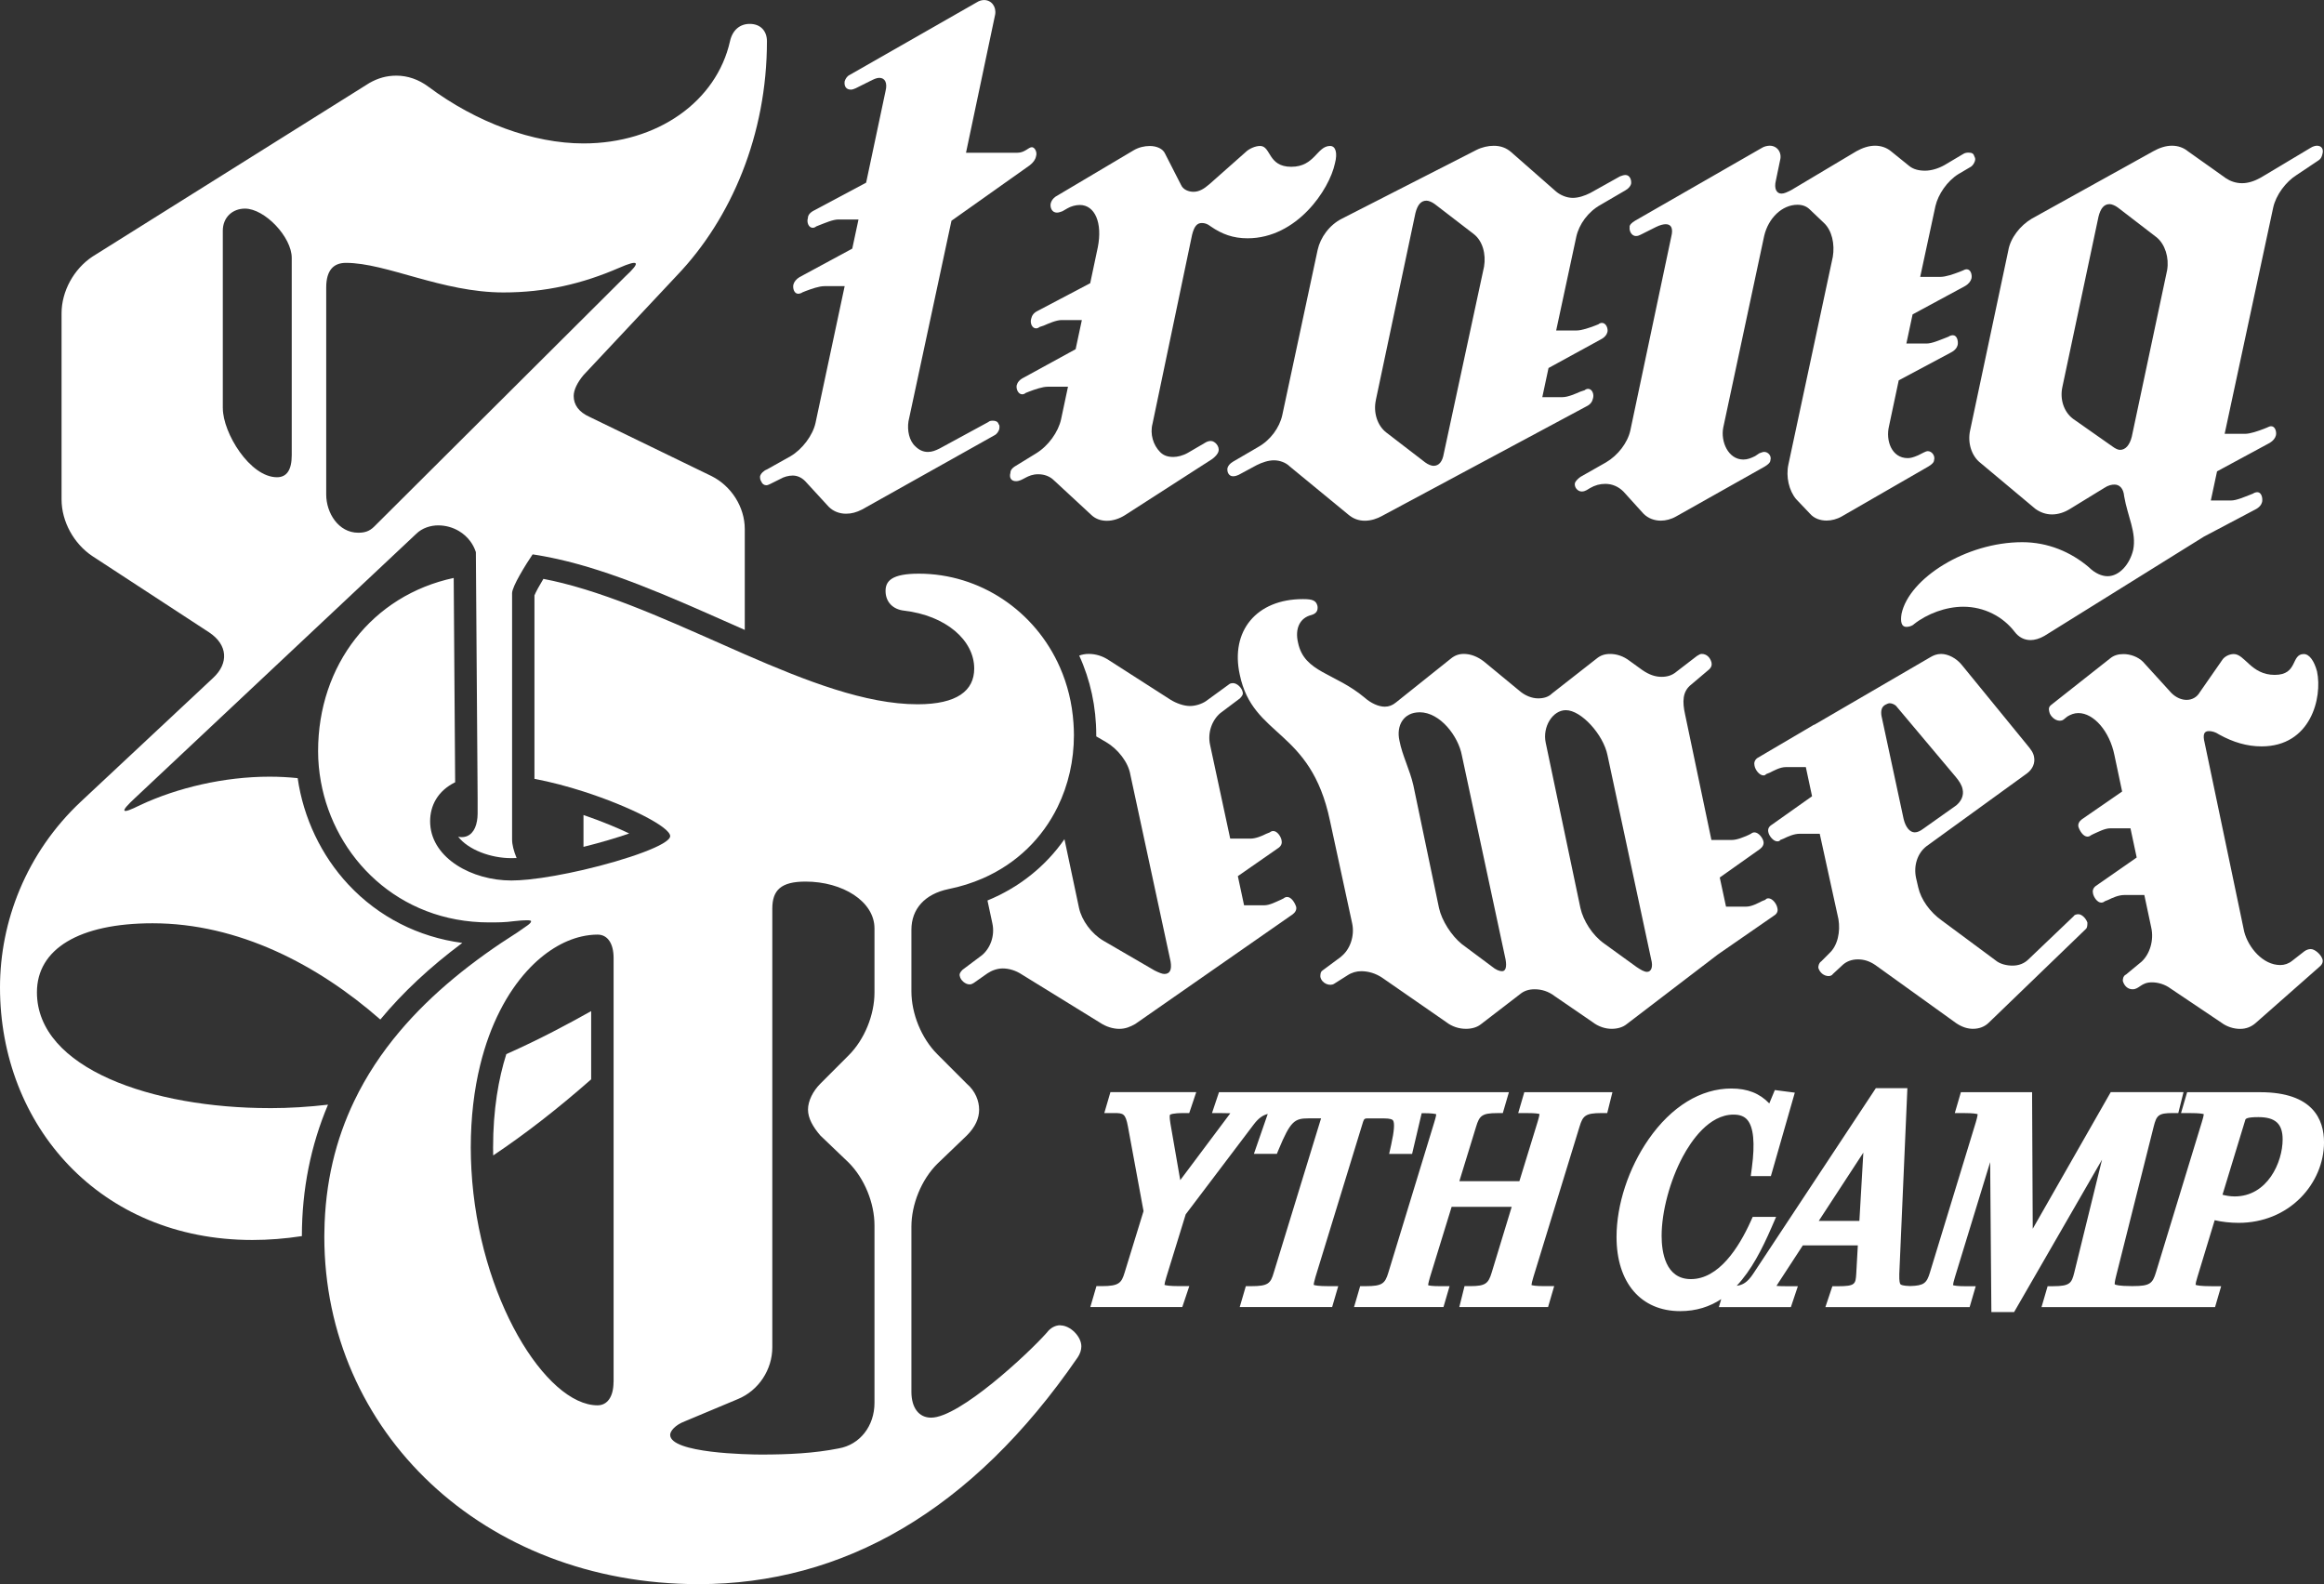
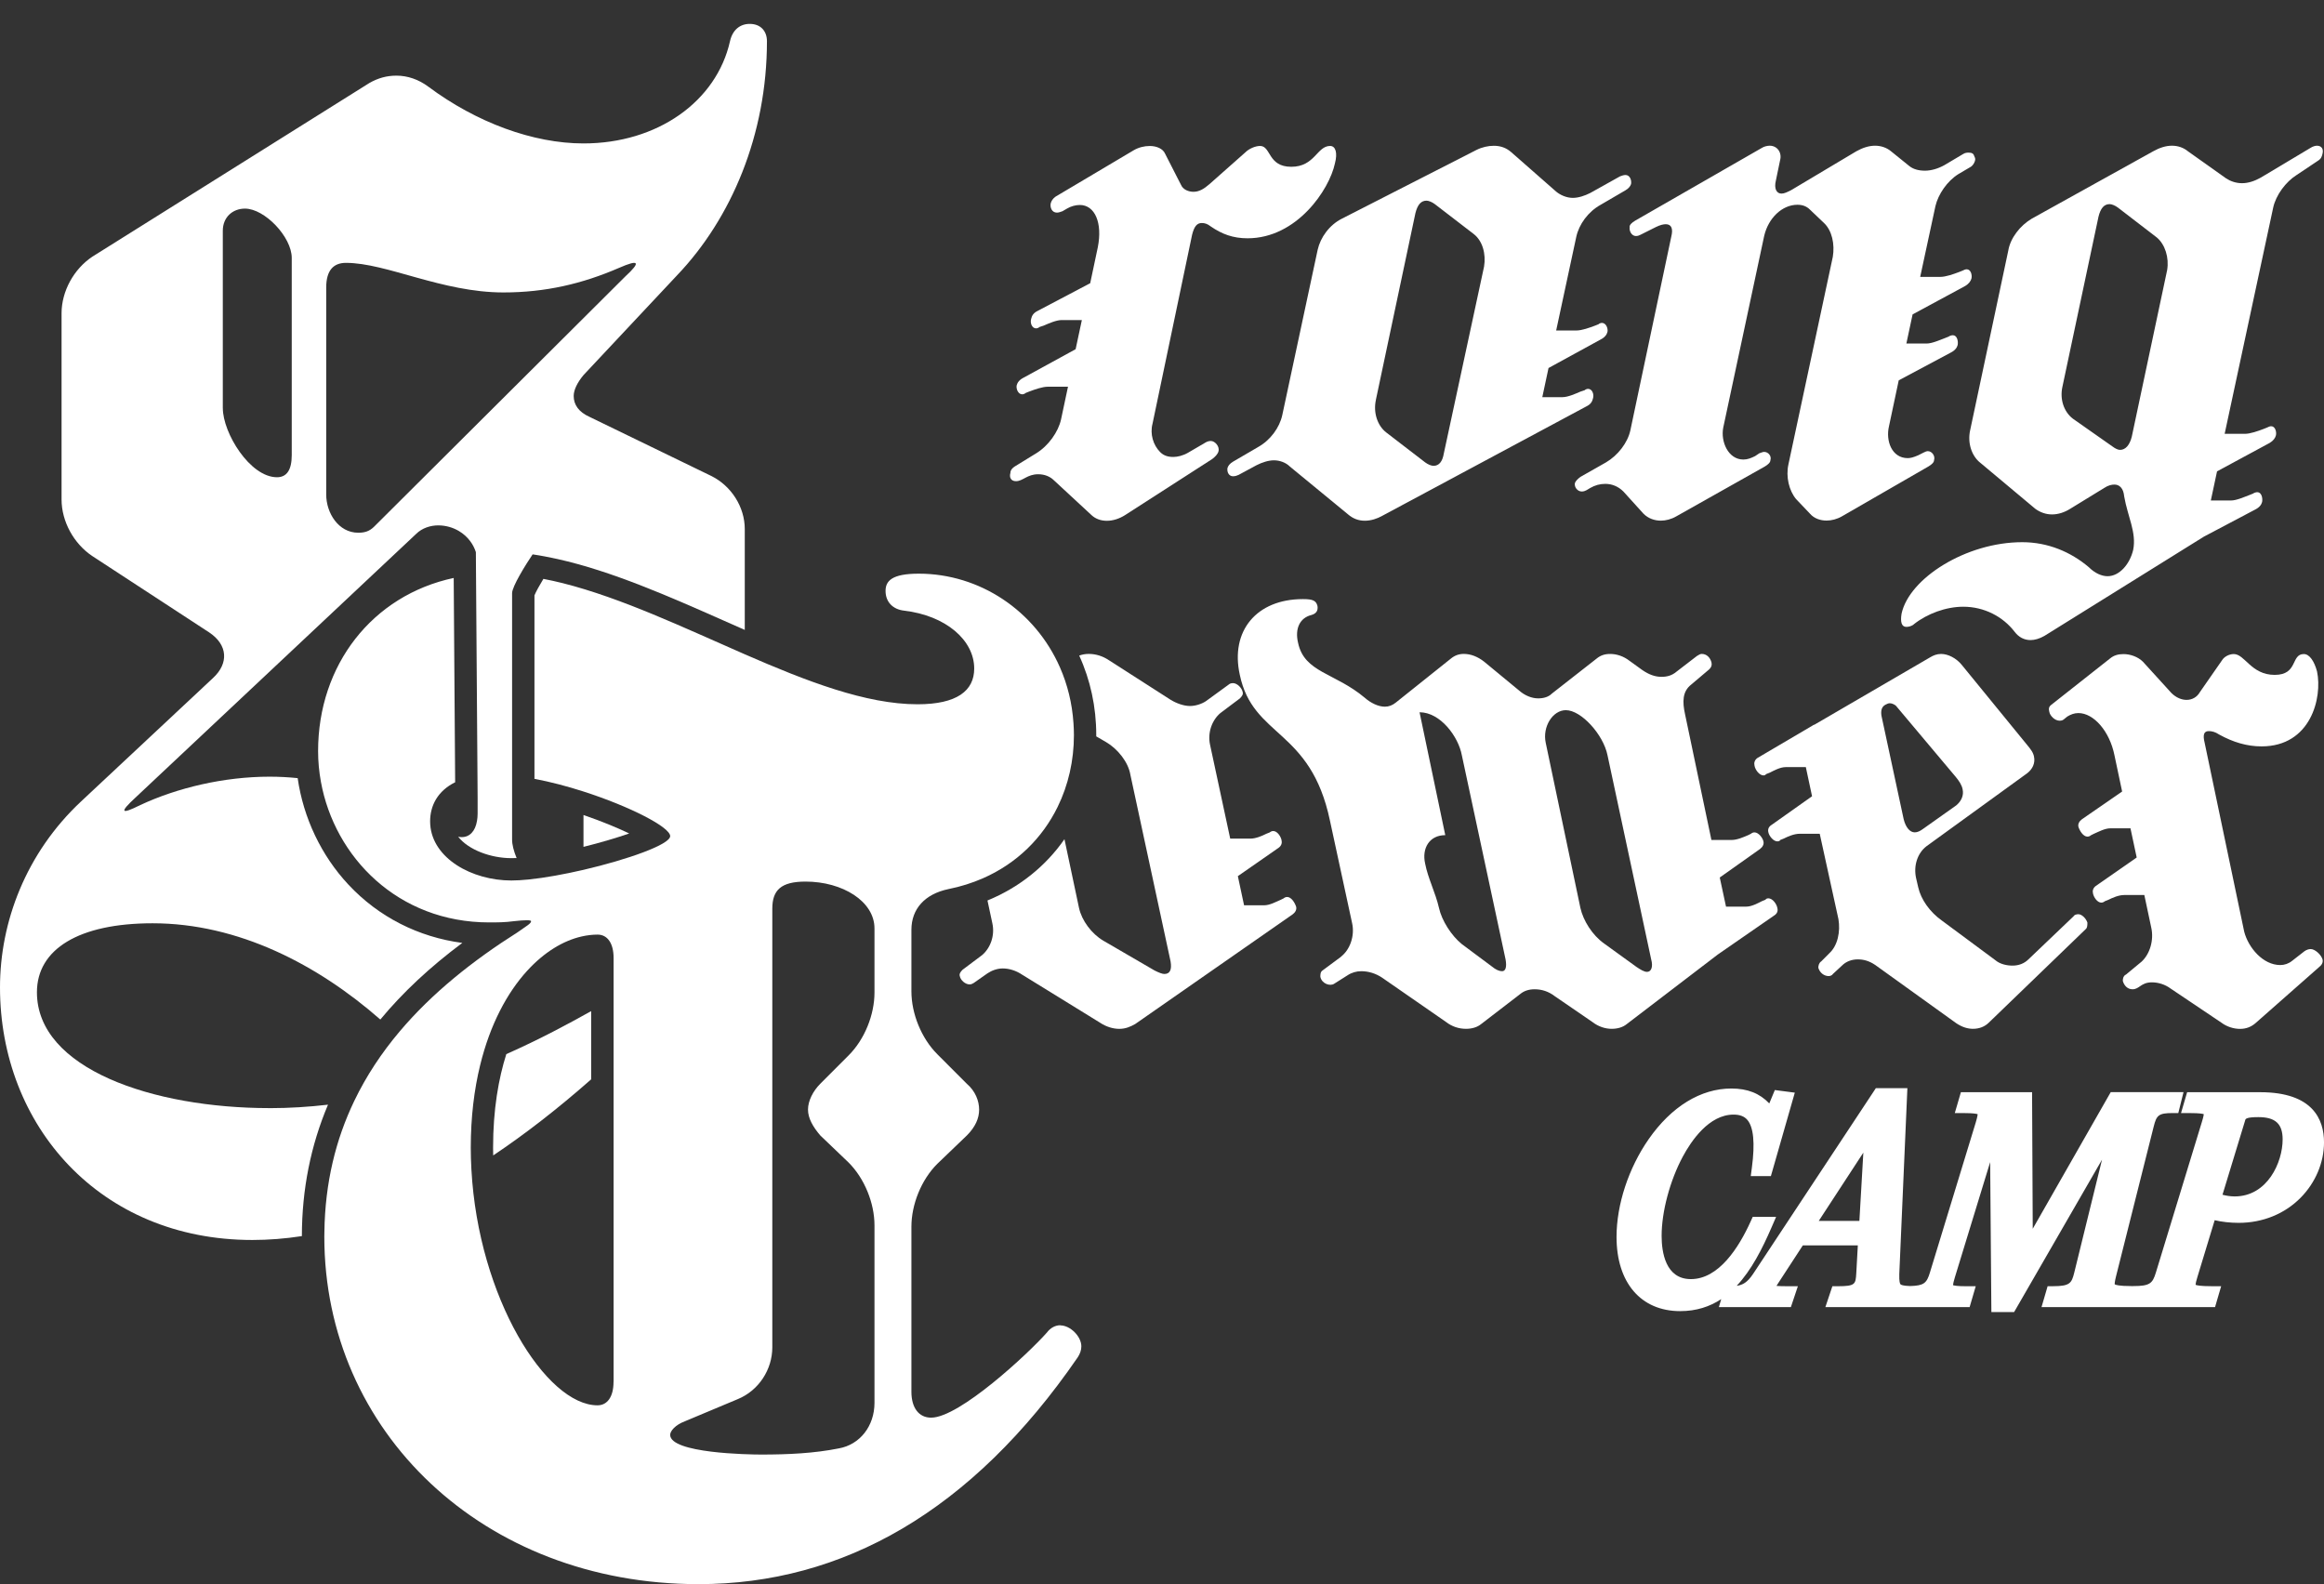
<svg xmlns="http://www.w3.org/2000/svg" id="Layer_2" data-name="Layer 2" viewBox="0 0 623.65 425.08">
  <rect x="0" y="0" width="623.65" height="425.08" fill="#333333" stroke="none" />
  <defs>
    <style>      .cls-1 {        fill: #fff;      }    </style>
  </defs>
  <g id="STYC_Logo" data-name="STYC Logo">
    <g>
      <path class="cls-1" d="M132.32,308.02c0,.68.02,1.37.03,2.05,8.47-5.66,17.23-12.45,26.29-20.42v-18.31c-6.08,3.4-13.76,7.55-22.77,11.54-2.07,6.54-3.55,14.81-3.55,25.13Z" />
      <path class="cls-1" d="M156.58,227.26c4.56-1.13,8.9-2.42,12.27-3.59-3.26-1.57-7.56-3.34-12.27-4.95v8.54Z" />
      <path class="cls-1" d="M72.34,297.37c-31.38,0-62.43-10.58-62.43-31.08,0-11.57,11.23-18.52,31.05-18.52,22.97,0,44.31,11.1,61.1,25.83,5.99-7.23,13.27-14.05,22-20.56-11.79-1.56-22.45-6.97-30.53-15.61-7.34-7.84-12.13-17.99-13.65-28.61-2.42-.25-4.93-.39-7.54-.39-12.22,0-24.78,2.98-34.69,7.61-5.29,2.65-5.62,1.98-1.32-1.98l75.32-70.76c1.65-1.65,3.96-2.31,5.95-2.31s3.93.55,5.57,1.53c1.19.71,2.23,1.64,3.05,2.76.64.86,1.14,1.83,1.48,2.89l.04,6.02.39,53.97.04,6.06v4.15c0,.71-.07,1.34-.17,1.94-.47,2.76-1.95,4.34-4.12,4.34-.28,0-.6-.04-.93-.11,2.74,3.52,8.74,5.75,14.27,5.75.45,0,.93-.02,1.41-.03-.76-1.84-1.21-3.58-1.21-4.94v-66.13c0-.9.91-2.82,2.03-4.81,1.23-2.2,2.7-4.47,3.48-5.61,1.1.16,2.21.35,3.32.56,1.09.2,2.17.43,3.27.67,14.68,3.27,29.88,9.99,44.73,16.56,1.88.83,3.75,1.66,5.61,2.48v-27.06c0-5.95-3.63-11.57-8.92-14.22l-32.7-15.87c-2.97-1.32-4.29-3.31-4.29-5.62,0-1.65.99-3.64,2.64-5.62l25.11-26.78c14.53-15.21,24.11-37.7,24.11-62.83,0-2.65-1.65-4.63-4.62-4.63-2.64,0-4.62,1.65-5.29,4.63-3.63,16.2-19.49,27.45-39.31,27.45-13.54,0-28.74-5.62-41.62-15.21-2.64-1.98-5.62-2.98-8.59-2.98-2.64,0-4.96.66-7.27,1.98L24.78,68.88c-4.96,3.31-8.26,9.26-8.26,15.21v49.93c0,5.95,3.3,11.9,8.26,15.21l31.38,20.5c4.96,3.31,5.29,8.27.99,12.23l-35.35,33.07C6.94,228.92,0,247.44,0,264.97c0,37.04,26.76,67.79,67.72,67.79,4.37,0,8.8-.35,13.29-1.04.01-12.53,2.38-24.33,7.01-35.27-5.08.59-10.31.93-15.68.93ZM87.54,77.15c0-4.63,1.98-6.61,5.29-6.61,10.9,0,25.77,7.94,42.28,7.94,11.23,0,21.14-2.31,31.05-6.61,5.29-2.31,5.95-1.65,1.65,2.31l-67.39,67.13c-1.32,1.32-2.64,1.65-4.29,1.65-5.29,0-8.59-5.29-8.59-10.25v-55.55ZM59.79,109.55v-47.62c0-3.64,2.64-5.95,5.95-5.95,5.29,0,12.55,7.61,12.55,13.23v52.91c0,3.97-1.32,5.95-3.96,5.95-7.27,0-14.53-11.9-14.53-18.52Z" />
      <path class="cls-1" d="M437.33,60.92c-.19,1.12.56,2.42,1.67,2.42.56,0,.93-.19,1.3-.37l4.09-2.05c1.12-.56,2.05-.75,2.61-.75,1.49,0,2.05,1.12,1.49,3.35l-10.98,51.98c-.74,3.35-3.35,6.71-6.51,8.57l-6.89,3.91c-.74.56-1.3,1.12-1.49,1.68-.19,1.12.74,2.24,1.86,2.24.56,0,.93-.19,1.3-.37l.93-.56c1.3-.75,2.61-1.12,4.09-1.12,1.86,0,3.54.75,4.84,2.05l5.4,5.96c1.3,1.3,2.98,1.86,4.65,1.86,1.3,0,2.79-.37,4.09-1.12l23.82-13.41c.93-.56,1.49-1.12,1.49-1.68.37-1.12-.56-2.24-1.67-2.24-.37,0-.74.19-1.3.37l-1.12.75c-1.12.56-2.05.93-3.16.93-4.09,0-6.14-4.84-5.4-8.57l10.98-51.42c1.12-4.84,4.84-8.38,8.93-8.38,1.3,0,2.42.37,3.35,1.3l3.72,3.54c2.23,2.05,2.98,5.78,2.42,9.13l-11.91,55.7c-.74,3.35.19,7.08,2.05,9.31l3.72,3.91c1.12,1.3,2.79,1.86,4.47,1.86,1.3,0,2.79-.37,4.09-1.12l23.26-13.41c.93-.56,1.49-1.12,1.49-1.68.37-1.12-.56-2.42-1.67-2.42-.37,0-.74.19-1.12.37l-1.49.75c-1.3.56-2.05.75-2.79.75-4.28,0-5.96-4.66-5.02-8.57l2.61-12.3,13.96-7.45c1.12-.56,1.67-1.3,1.86-2.05.19-1.12-.19-2.61-1.3-2.61-.37,0-.93.19-1.12.37l-.93.37c-1.49.56-3.54,1.49-5.02,1.49h-5.4l1.67-7.82,14.14-7.64c.93-.56,1.49-1.3,1.67-2.05.19-.93-.19-2.42-1.3-2.42-.37,0-.74.19-1.12.37l-.93.37c-1.49.56-3.54,1.3-5.02,1.3h-5.4l4.09-19c.74-3.17,3.16-6.71,6.14-8.57l3.16-1.86c.74-.37,1.12-1.12,1.3-1.68.19-.56,0-.93-.19-1.3-.19-.75-.74-.93-1.49-.93-.37,0-.93,0-1.49.37l-5.02,2.98c-1.67.93-3.54,1.49-5.21,1.49s-3.16-.37-4.28-1.3l-4.84-3.91c-1.12-.93-2.61-1.49-4.28-1.49s-3.35.56-5.02,1.49l-17.49,10.43c-1.12.56-1.86.93-2.61.93-1.3,0-2.05-1.3-1.49-3.54l1.12-5.4c.56-2.05-.74-3.91-2.79-3.91-.56,0-1.49.19-2.05.56l-34.06,19.56c-.93.56-1.49,1.12-1.49,1.68Z" />
      <path class="cls-1" d="M292.54,76.01l-14.14,7.45c-1.12.56-1.49,1.3-1.67,2.05-.37,1.12.19,2.61,1.3,2.61.37,0,.74-.19.93-.37l1.12-.37c1.3-.56,3.35-1.49,4.84-1.49h5.4l-1.67,7.82-13.96,7.64c-1.12.56-1.67,1.3-1.86,2.05-.19.93.37,2.42,1.49,2.42.37,0,.74-.19.93-.37l.93-.37c1.49-.56,3.54-1.3,5.02-1.3h5.4l-1.86,8.76c-.74,3.35-3.35,7.08-6.7,9.13l-5.77,3.54c-.56.37-1.12.93-1.12,1.68-.37,1.3.19,2.24,1.49,2.24,1.86,0,2.98-1.86,5.96-1.86,1.67,0,3.16.56,4.28,1.68l9.86,9.13c1.12,1.12,2.61,1.68,4.28,1.68s3.35-.56,4.84-1.49l23.45-15.09c.74-.56,1.49-1.3,1.67-2.05.37-1.3-.93-2.79-2.05-2.79-.56,0-1.12.19-1.67.56l-4.47,2.61c-1.3.75-2.79,1.12-3.91,1.12-1.49,0-2.61-.37-3.54-1.3-1.86-1.86-2.79-4.84-2.05-7.64l10.61-50.67c.56-2.24,1.3-3.17,2.61-3.17.74,0,1.49.19,2.42.93,2.98,2.05,5.96,3.17,9.86,3.17,13.21,0,21.96-13.04,23.45-20.12.74-2.79.19-4.66-1.3-4.66-3.54,0-4.09,5.59-10.42,5.59s-5.4-5.59-8.37-5.59c-1.3,0-2.98.75-3.91,1.68l-9.68,8.57c-1.49,1.3-2.79,2.05-4.28,2.05-1.3,0-2.79-.56-3.35-1.86l-4.28-8.38c-.56-1.3-2.23-2.05-4.09-2.05-1.49,0-2.98.37-4.28,1.12l-21.03,12.48c-.74.56-1.12,1.12-1.3,1.86-.19,1.12.37,2.42,1.67,2.42.56,0,.93-.19,1.49-.37l1.3-.75c.93-.56,2.23-.93,3.35-.93,4.09,0,6.14,4.84,4.84,11.36l-2.05,9.69Z" />
-       <path class="cls-1" d="M203.96,127.8c0,.56,0,.93.37,1.49.19.56.74.93,1.3.93.37,0,.74-.19,1.12-.37l2.61-1.3c.93-.56,2.23-.93,3.35-.93,1.3,0,2.42.56,3.35,1.49l6.33,6.89c1.3,1.3,2.98,1.86,4.65,1.86,1.49,0,2.79-.37,4.28-1.12l35.55-19.93c.74-.37,1.12-1.12,1.3-1.68,0-.37.19-.93-.19-1.3-.19-.75-.93-.93-1.49-.93-.37,0-.93,0-1.3.37l-13.03,7.08c-1.12.56-2.05.93-3.16.93-1.3,0-2.42-.56-3.35-1.49-1.67-1.49-2.23-4.28-1.86-6.71l11.54-53.84,21.03-14.9c.93-.75,1.49-1.49,1.67-2.42.37-1.12-.37-2.42-1.12-2.42-.93,0-1.86,1.49-3.91,1.49h-13.77l7.82-37.07c.37-2.05-.93-3.91-2.98-3.91-.56,0-1.3.19-1.86.56l-34.24,19.56c-.74.37-1.12,1.12-1.3,1.68-.19,1.3.37,2.24,1.67,2.24.37,0,.93-.19,1.3-.37l3.72-1.86c1.12-.56,1.86-.93,2.61-.93,1.49,0,2.23,1.3,1.67,3.54l-5.21,24.59-13.96,7.45c-1.12.56-1.67,1.3-1.67,2.05-.37,1.12.19,2.61,1.3,2.61.37,0,.74-.19.93-.37l.93-.37c1.49-.56,3.54-1.49,5.02-1.49h5.4l-1.67,7.82-14.14,7.64c-.93.56-1.49,1.3-1.67,2.05-.19.93.19,2.42,1.3,2.42.37,0,.93-.19,1.12-.37l.93-.37c1.49-.56,3.54-1.3,5.02-1.3h5.4l-7.82,36.7c-.74,3.35-3.54,7.08-6.7,8.94l-6.33,3.54c-.93.37-1.67,1.12-1.86,1.86Z" />
      <path class="cls-1" d="M353.59,67.07l-9.49,44.34c-.74,3.35-3.16,6.71-6.51,8.57l-6.7,3.91c-.93.56-1.3,1.12-1.49,1.68-.19,1.12.37,2.24,1.49,2.24.56,0,1.12-.19,1.49-.37l4.84-2.61c1.49-.75,3.16-1.3,4.65-1.3s3.16.56,4.28,1.68l15.63,12.85c1.3,1.12,2.79,1.68,4.47,1.68s3.35-.56,4.65-1.3l54.9-29.43c1.12-.56,1.49-1.3,1.67-2.05.37-1.12-.19-2.61-1.3-2.61-.37,0-.74.19-.93.37l-1.12.37c-1.3.56-3.35,1.49-4.84,1.49h-5.4l1.67-7.82,13.96-7.64c1.12-.56,1.67-1.3,1.86-2.05.19-.93-.37-2.42-1.49-2.42-.37,0-.74.19-.93.37l-.93.37c-1.49.56-3.54,1.3-5.02,1.3h-5.4l5.4-25.15c.74-3.35,3.16-6.71,6.51-8.57l6.7-3.91c.93-.56,1.3-1.12,1.49-1.68.19-1.12-.37-2.42-1.49-2.42-.56,0-.93.19-1.49.37l-8,4.47c-1.49.75-3.16,1.3-4.65,1.3-1.67,0-3.35-.75-4.47-1.68l-12.1-10.62c-1.3-1.12-2.79-1.68-4.65-1.68-1.49,0-3.16.37-4.65,1.12l-36.1,18.44c-3.35,1.68-5.77,5.03-6.51,8.38ZM369.22,107.31l10.61-50.11c.56-2.24,1.49-3.35,2.98-3.35.56,0,1.49.37,2.23.93l10.42,8.01c2.42,1.86,3.35,5.4,2.79,8.76l-10.79,50.11c-.37,2.24-1.3,3.35-2.79,3.35-.56,0-1.49-.37-2.23-.93l-10.42-8.01c-2.42-1.86-3.54-5.4-2.79-8.76Z" />
      <path class="cls-1" d="M531.5,124.26l14.7,12.3c1.3.93,2.79,1.49,4.47,1.49s3.35-.56,4.84-1.49l9.12-5.59c1.12-.75,2.05-.93,2.79-.93,1.3,0,2.42.93,2.61,3.17.93,5.4,3.35,9.69,2.42,14.34-.93,3.91-3.72,7.08-6.89,7.08-1.49,0-3.35-.75-5.02-2.42-4.84-4.1-10.98-6.71-17.87-6.71-15.07,0-30.34,9.69-32.38,19.19-.37,2.24,0,3.54,1.3,3.54.56,0,1.49-.19,2.05-.75,3.54-2.79,8.56-4.66,13.21-4.66,5.58,0,10.61,2.61,13.77,6.71,1.12,1.49,2.61,2.24,4.28,2.24,1.12,0,2.42-.37,3.72-1.12l42.8-26.64,13.77-7.27c1.12-.56,1.67-1.3,1.86-2.05.19-1.12-.19-2.61-1.3-2.61-.37,0-.93.19-1.12.37l-.93.37c-1.49.56-3.54,1.49-5.02,1.49h-5.4l1.67-7.82,14.14-7.64c.93-.56,1.49-1.3,1.67-2.05.19-.93-.19-2.42-1.3-2.42-.37,0-.74.19-1.12.37l-.93.37c-1.49.56-3.54,1.3-5.02,1.3h-5.4l13.03-60.73c.74-3.35,3.35-6.89,6.33-8.76l5.58-3.73c.93-.56,1.12-1.12,1.3-1.86.37-1.3-.19-2.24-1.49-2.24-.37,0-1.12.19-1.67.56l-13.4,8.01c-1.67.93-3.35,1.49-5.02,1.49s-3.16-.56-4.28-1.3l-10.24-7.27c-1.12-.93-2.61-1.49-4.28-1.49s-3.35.56-5.02,1.49l-32.57,18.07c-3.16,1.86-5.77,5.22-6.33,8.57l-10.24,48.25c-.74,3.35.37,6.89,2.79,8.76ZM553.46,103.77l9.68-45.64c.56-2.24,1.49-3.35,2.98-3.35.56,0,1.49.37,2.23.93l10.42,8.01c2.23,1.86,3.35,5.4,2.79,8.76l-9.49,44.71c-.56,2.24-1.67,3.54-3.16,3.54-.56,0-1.3-.37-2.05-.93l-10.61-7.45c-2.42-1.86-3.54-5.22-2.79-8.57Z" />
-       <path class="cls-1" d="M410.55,293.1h-1.5l-.42,1.44-.47,1.61-.75,2.56h2.67c1.9,0,2.71.14,3.05.25-.05.58-.41,1.77-.54,2.2l-4.86,15.82h-16.11l4.5-14.65c.88-2.89,1.55-3.62,5.66-3.62h1.5l.42-1.44.47-1.61.75-2.56h-77.8l-.46,1.37-.54,1.61-.88,2.63h2.77c.93,0,1.63.02,2.15.04-.12.16-.24.32-.35.47l-.18.24-12.91,17.24-2.62-15.11c-.31-1.85-.2-2.31-.13-2.43.07-.07.63-.46,3.72-.46h1.44l.46-1.37.54-1.61.88-2.63h-23.03l-.42,1.44-.47,1.61-.75,2.56h2.67c2.42,0,3.01.13,3.66,3.54l4.2,22.78-5.08,16.5c-.83,2.74-1.49,3.62-6.06,3.62h-1.5l-.42,1.44-.47,1.61-.75,2.56h24.68l.46-1.37.54-1.61.88-2.63h-2.77c-2.58,0-3.54-.2-3.89-.33.02-.36.19-1.07.51-2.11l5.19-16.83,18.21-24.06c1.34-1.78,2.5-2.54,3.8-2.87l-2.79,8.04-.92,2.66h6.16l.51-1.23c3.15-7.58,4.25-8.29,8-8.29h3.35l-12.7,41.41c-.83,2.89-1.53,3.62-5.99,3.62h-1.5l-.42,1.44-.47,1.61-.75,2.56h24.8l.42-1.44.47-1.61.75-2.56h-2.67c-2.63,0-3.58-.21-3.91-.34,0-.36.17-1.07.47-2.13l12.79-41.68c.26-.78.52-.87,1.1-.87h4.42c1.81,0,2.32.31,2.47.5.52.65.36,2.86-.47,6.59l-.54,2.44h6.16l.36-1.54,2.21-9.39h.47c2.21,0,3.09.17,3.44.28-.04.56-.4,1.74-.53,2.16l-12.33,40.37c-.88,2.88-1.59,3.61-6.06,3.61h-1.5l-.42,1.44-.47,1.61-.75,2.56h24l.42-1.44.47-1.61.75-2.56h-2.67c-1.93,0-2.75-.14-3.09-.25.04-.57.38-1.75.52-2.23l5.79-18.81h16.12l-5.38,17.67c-.88,2.89-1.64,3.61-5.72,3.61h-1.56l-.38,1.52-.4,1.61-.62,2.48h23.82l.42-1.44.47-1.61.75-2.56h-2.67c-2.22,0-3.09-.17-3.43-.29.02-.37.2-1.1.52-2.16l12.39-40.37c.88-2.89,1.57-3.62,5.86-3.62h1.56l.38-1.52.4-1.61.62-2.48h-22.12Z" />
      <path class="cls-1" d="M606.51,293.1h-19.59l-.42,1.44-.47,1.61-.75,2.56h2.67c2.21,0,3.09.17,3.44.28-.04.56-.4,1.74-.53,2.16l-12.33,40.37c-.88,2.88-1.59,3.61-6.06,3.61h-.54c-3.29,0-4.2-.32-4.44-.47-.03-.2,0-.74.35-2.14l10.12-40.24c.75-2.95,1.27-3.58,5.03-3.58h1.56l.38-1.52.4-1.61.62-2.48h-19.53l-.58,1.01-20.35,35.65-.17-34.66v-1.99h-19.11l-.42,1.44-.47,1.61-.75,2.56h2.67c2.25,0,3.13.18,3.47.29-.03.55-.37,1.76-.5,2.18l-12.32,40.34c-.85,2.79-1.57,3.51-5.31,3.6-1.98-.05-2.46-.34-2.58-.47-.15-.16-.38-.72-.32-2.76l2.08-47.79.09-2.09h-8.46l-.59.9-32.36,48.96c-1.53,2.29-2.81,2.98-4.39,3.18,3.92-4.17,6.82-9.83,9.36-15.7l1.21-2.79h-6.28l-.53,1.18c-3.2,7.08-8.58,15.52-16.06,15.52-6.83,0-7.85-7.28-7.85-11.61,0-6.49,2.23-14.84,5.69-21.28,2.26-4.21,7.03-11.26,13.61-11.26,1.66,0,2.86.45,3.67,1.38,1.71,1.95,2.12,6.27,1.25,12.85l-.3,2.27h5.4l.42-1.45,5.36-18.71.64-2.23-2.3-.3-1.54-.2-1.52-.2-.59,1.42-.9,2.17c-2.6-2.72-5.87-4-10.18-4-8.21,0-16.09,4.83-22.2,13.61-5.39,7.75-8.61,17.55-8.61,26.22,0,12.28,6.54,19.91,17.07,19.91,4.34,0,7.95-1.2,11.02-3.22l-.63,2.15h19.32l.46-1.37.54-1.61.88-2.63h-2.77c-1.41,0-2.35-.04-2.97-.09.18-.29.39-.61.57-.9l.06-.09,6.44-9.88h14.76l-.42,7.55c-.18,2.82-.22,3.41-4.97,3.41h-1.44l-.46,1.37-.54,1.61-.88,2.63h38.71l.42-1.44.47-1.61.75-2.56h-2.67c-2.22,0-3.09-.17-3.43-.29.02-.37.2-1.1.52-2.16l9.45-30.86.31,38.27.02,1.98h6.09l.58-1,23.02-39.91-7.47,30.39c-.69,2.71-1.12,3.57-5.63,3.57h-1.5l-.42,1.44-.47,1.61-.75,2.56h46.57l.42-1.44.47-1.61.75-2.56h-2.67c-2.84,0-3.85-.22-4.2-.37.01-.35.17-1.05.49-2.08l4.64-15.26c1.89.45,4.17.71,6.44.71,6.44,0,12.35-2.4,16.65-6.77,3.97-4.03,6.25-9.43,6.25-14.82,0-6.14-2.97-13.47-17.14-13.47ZM602.52,300.54c.1-.29.34-.75,3.52-.75,4.56,0,6.51,1.79,6.51,5.98,0,6.17-4.09,15.3-12.87,15.3-1.18,0-2.32-.2-3.27-.45l6.12-20.08ZM500.03,309.32l-1.06,18.32h-10.9l11.96-18.32Z" />
      <path class="cls-1" d="M263.51,256.34l-5.21,3.91c-.56.56-.93,1.12-.74,1.68.19,1.12,1.49,2.24,2.61,2.24.56,0,.74-.19,1.12-.37l3.72-2.61c1.12-.75,2.61-1.3,4.09-1.3,1.68,0,3.54.56,5.21,1.68l20.84,12.85c1.67,1.12,3.54,1.68,5.21,1.68s2.98-.56,4.28-1.3l42.25-29.43c.75-.56,1.12-1.3.93-2.05-.37-1.12-1.3-2.61-2.42-2.61-.37,0-.75.19-.93.37l-.75.37c-1.3.56-2.98,1.49-4.47,1.49h-5.4l-1.67-7.82,10.98-7.64c.74-.56.93-1.3.74-2.05-.19-.93-1.12-2.42-2.23-2.42-.37,0-.74.19-.93.37l-.93.37c-1.12.56-2.79,1.3-4.28,1.3h-5.4l-5.4-25.15c-.74-3.35.56-6.71,2.79-8.57l5.21-3.91c.56-.56.93-1.12.75-1.68-.19-1.12-1.49-2.42-2.61-2.42-.56,0-.93.19-1.12.37l-6.14,4.47c-1.12.75-2.79,1.3-4.28,1.3-1.68,0-3.72-.75-5.21-1.68l-16.56-10.62c-1.67-1.12-3.54-1.68-5.4-1.68-.93,0-1.77.16-2.55.45,2.99,6.53,4.57,13.76,4.57,21.31,0,.12,0,.24,0,.37l2.65,1.54c3.16,1.86,5.96,5.4,6.51,8.76l10.79,50.11c.37,2.24-.19,3.35-1.68,3.35-.56,0-1.49-.37-2.61-.93l-13.77-8.01c-3.16-1.86-5.77-5.4-6.51-8.76l-3.91-18.47c-5.04,7.24-12.11,12.94-20.66,16.45l1.31,6.12c.74,3.35-.56,6.71-2.79,8.57Z" />
-       <path class="cls-1" d="M359.91,256.72l-5.03,3.73c-.56.37-.56,1.12-.56,1.68.37,1.86,2.61,2.61,3.72,1.86l3.54-2.24c1.12-.75,2.42-1.12,3.72-1.12,1.86,0,3.91.56,5.77,1.86l16.94,11.74c1.67,1.3,3.54,1.86,5.4,1.86,1.49,0,2.98-.37,4.09-1.3l10.42-8.01c1.12-.93,2.42-1.3,3.91-1.3,1.86,0,3.72.56,5.4,1.86l10.05,6.89c1.67,1.3,3.54,1.86,5.21,1.86,1.49,0,2.98-.37,4.09-1.3l24.38-18.63,15.07-10.43c.93-.56,1.12-1.3.93-2.05-.19-1.12-1.3-2.61-2.42-2.61-.37,0-.75.19-.75.37l-.93.37c-1.12.56-2.79,1.49-4.28,1.49h-5.4l-1.68-7.82,10.79-7.64c.74-.56,1.12-1.3.93-2.05-.19-.93-1.3-2.42-2.42-2.42-.37,0-.74.19-.93.37l-.74.37c-1.3.56-2.98,1.3-4.47,1.3h-5.4l-7.07-33.72c-.74-3.35-.74-6.15,1.68-8.01l4.84-4.1c.56-.56.74-1.12.56-1.86-.37-1.3-1.3-2.24-2.61-2.24-.37,0-.74.19-1.3.56l-5.58,4.29c-1.12.93-2.42,1.3-3.91,1.3-1.67,0-3.35-.56-5.21-1.86l-3.35-2.42c-1.67-1.3-3.54-1.86-5.21-1.86-1.49,0-2.61.37-3.72,1.3l-11.91,9.32c-.93.93-2.23,1.3-3.72,1.3-1.67,0-3.54-.75-5.03-2.05l-9.49-7.83c-1.67-1.3-3.54-2.05-5.4-2.05-1.3,0-2.42.37-3.54,1.3l-14.7,11.74c-.93.75-1.86,1.12-2.98,1.12-1.67,0-3.72-.93-5.4-2.42-8-6.71-16.19-6.71-17.87-14.72-.93-3.91.56-6.71,3.54-7.45,1.3-.37,1.86-1.12,1.67-2.42-.37-1.49-1.3-1.86-3.91-1.86-12.47,0-19.54,8.57-16.94,20.31,3.54,16.95,18.98,14.34,24.19,39.12l5.96,27.57c.74,3.35-.56,7.08-2.98,8.94ZM420.21,190.58c4.09,0,10.05,6.52,11.17,12.11l11.72,54.77c.56,2.05,0,3.35-1.12,3.35-.75,0-1.68-.56-2.79-1.3l-8.75-6.33c-3.16-2.24-5.58-6.15-6.33-9.5l-9.31-44.34c-.93-4.29,1.86-8.76,5.4-8.76ZM380.94,191.14c5.58,0,10.42,6.52,11.35,11.55l11.73,54.77c.37,2.05,0,3.17-.93,3.17-.75,0-1.67-.37-2.79-1.3l-8-5.96c-2.79-2.24-5.4-6.33-6.14-9.69l-6.89-32.97c-.93-4.1-2.98-8.01-3.72-11.92-.93-4.1,1.12-7.64,5.4-7.64Z" />
+       <path class="cls-1" d="M359.91,256.72l-5.03,3.73c-.56.37-.56,1.12-.56,1.68.37,1.86,2.61,2.61,3.72,1.86l3.54-2.24c1.12-.75,2.42-1.12,3.72-1.12,1.86,0,3.91.56,5.77,1.86l16.94,11.74c1.67,1.3,3.54,1.86,5.4,1.86,1.49,0,2.98-.37,4.09-1.3l10.42-8.01c1.12-.93,2.42-1.3,3.91-1.3,1.86,0,3.72.56,5.4,1.86l10.05,6.89c1.67,1.3,3.54,1.86,5.21,1.86,1.49,0,2.98-.37,4.09-1.3l24.38-18.63,15.07-10.43c.93-.56,1.12-1.3.93-2.05-.19-1.12-1.3-2.61-2.42-2.61-.37,0-.75.19-.75.37l-.93.37c-1.12.56-2.79,1.49-4.28,1.49h-5.4l-1.68-7.82,10.79-7.64c.74-.56,1.12-1.3.93-2.05-.19-.93-1.3-2.42-2.42-2.42-.37,0-.74.19-.93.37l-.74.37c-1.3.56-2.98,1.3-4.47,1.3h-5.4l-7.07-33.72c-.74-3.35-.74-6.15,1.68-8.01l4.84-4.1c.56-.56.74-1.12.56-1.86-.37-1.3-1.3-2.24-2.61-2.24-.37,0-.74.19-1.3.56l-5.58,4.29c-1.12.93-2.42,1.3-3.91,1.3-1.67,0-3.35-.56-5.21-1.86l-3.35-2.42c-1.67-1.3-3.54-1.86-5.21-1.86-1.49,0-2.61.37-3.72,1.3l-11.91,9.32c-.93.93-2.23,1.3-3.72,1.3-1.67,0-3.54-.75-5.03-2.05l-9.49-7.83c-1.67-1.3-3.54-2.05-5.4-2.05-1.3,0-2.42.37-3.54,1.3l-14.7,11.74c-.93.75-1.86,1.12-2.98,1.12-1.67,0-3.72-.93-5.4-2.42-8-6.71-16.19-6.71-17.87-14.72-.93-3.91.56-6.71,3.54-7.45,1.3-.37,1.86-1.12,1.67-2.42-.37-1.49-1.3-1.86-3.91-1.86-12.47,0-19.54,8.57-16.94,20.31,3.54,16.95,18.98,14.34,24.19,39.12l5.96,27.57c.74,3.35-.56,7.08-2.98,8.94ZM420.21,190.58c4.09,0,10.05,6.52,11.17,12.11l11.72,54.77c.56,2.05,0,3.35-1.12,3.35-.75,0-1.68-.56-2.79-1.3l-8.75-6.33c-3.16-2.24-5.58-6.15-6.33-9.5l-9.31-44.34c-.93-4.29,1.86-8.76,5.4-8.76ZM380.94,191.14c5.58,0,10.42,6.52,11.35,11.55l11.73,54.77c.37,2.05,0,3.17-.93,3.17-.75,0-1.67-.37-2.79-1.3l-8-5.96c-2.79-2.24-5.4-6.33-6.14-9.69c-.93-4.1-2.98-8.01-3.72-11.92-.93-4.1,1.12-7.64,5.4-7.64Z" />
      <path class="cls-1" d="M488.7,258.02c-.56.37-.75,1.12-.75,1.68.37,1.3,1.49,2.24,2.79,2.24.37,0,.93-.19,1.12-.56l2.42-2.24c1.12-1.12,2.61-1.68,4.28-1.68,1.49,0,2.98.37,4.65,1.49l21.77,15.65c1.68,1.12,3.16,1.49,4.47,1.49,1.68,0,3.16-.56,4.28-1.68l26.06-25.15c.37-.37.37-1.12.37-1.68-.37-1.12-1.49-2.24-2.42-2.24-.56,0-1.12.19-1.3.56l-12.1,11.55c-1.12,1.12-2.61,1.68-4.28,1.68-1.49,0-3.35-.37-4.65-1.49l-14.33-10.62c-3.16-2.24-5.58-5.59-6.33-8.94l-.56-2.42c-.74-3.35.37-6.71,2.79-8.57l26.99-19.56c1.49-1.12,2.23-2.79,1.86-4.47-.19-1.12-.93-2.05-1.86-3.17l-17.49-21.42c-1.49-1.86-3.72-2.98-5.58-2.98-1.12,0-2.05.37-2.98.93l-30.71,17.88c-.19.19-.56.19-.74.37l-14.89,8.76c-.75.56-.93,1.3-.75,2.05.19,1.12,1.3,2.61,2.42,2.61.37,0,.56-.19.74-.37l.93-.37c1.12-.56,2.79-1.49,4.28-1.49h5.4l1.67,7.82-10.79,7.64c-.93.56-1.12,1.3-.93,2.05.19.93,1.3,2.42,2.42,2.42.37,0,.75-.19.75-.37l.93-.37c1.12-.56,2.79-1.3,4.28-1.3h5.4l5.02,22.91c.56,3.35-.19,7.08-2.42,9.13l-2.23,2.24ZM506.01,189.09c.37-.19.74-.37,1.12-.37.56,0,1.49.37,1.86.93l15.82,18.82c.93,1.12,1.67,2.24,1.86,3.35.37,1.68-.37,3.17-1.68,4.29l-8.93,6.33c-.75.56-1.49.93-2.23.93-1.3,0-2.42-1.3-2.98-3.54l-5.96-27.76c-.19-1.3,0-2.42,1.12-2.98Z" />
      <path class="cls-1" d="M570.4,261.56c-.56.37-.74.93-.74,1.68.37,1.3,1.3,2.24,2.61,2.24,1.86,0,2.23-1.86,5.21-1.86,1.67,0,3.54.56,5.03,1.68l13.59,9.13c1.49,1.12,3.35,1.68,5.02,1.68s2.98-.56,4.09-1.49l17.12-15.09c.75-.56,1.12-1.3.93-2.05-.37-1.3-2.05-2.79-3.16-2.79-.56,0-1.12.19-1.67.56l-3.35,2.61c-.93.75-2.05,1.12-3.16,1.12-4.65,0-8.56-4.66-9.68-8.94l-10.61-50.67c-.56-2.24-.19-3.17,1.12-3.17.75,0,1.68.19,2.79.93,3.72,2.05,7.44,3.17,11.35,3.17,13.21,0,16.38-13.04,14.89-20.12-.75-2.79-2.05-4.66-3.54-4.66-3.54,0-1.49,5.59-7.82,5.59s-8-5.59-10.98-5.59c-1.3,0-2.61.75-3.16,1.68l-5.96,8.57c-.74,1.3-2.05,2.05-3.54,2.05-1.3,0-2.79-.56-4.09-1.86l-7.63-8.38c-1.3-1.3-3.35-2.05-5.21-2.05-1.49,0-2.61.37-3.54,1.12l-15.82,12.48c-.74.56-.74,1.12-.56,1.86.19,1.12,1.49,2.42,2.79,2.42.56,0,.93-.19,1.12-.37l.93-.75c.93-.56,1.86-.93,2.98-.93,4.09,0,8.38,4.84,9.68,11.36l2.05,9.69-10.79,7.45c-.75.56-1.12,1.3-.93,2.05.37,1.12,1.3,2.61,2.42,2.61.37,0,.75-.19.93-.37l.74-.37c1.3-.56,2.98-1.49,4.47-1.49h5.4l1.67,7.83-10.98,7.64c-.74.56-.93,1.3-.74,2.05.19.93,1.12,2.42,2.23,2.42.37,0,.74-.19.93-.37l.93-.37c1.12-.56,2.79-1.3,4.28-1.3h5.4l1.86,8.76c.75,3.35-.37,7.08-2.61,9.13l-4.28,3.54Z" />
      <path class="cls-1" d="M284.55,355.64c-1.32,0-2.64.66-3.63,1.98-4.96,5.62-23.45,22.82-31.05,22.82-3.3,0-5.29-2.65-5.29-6.94v-44.31c0-5.95,2.64-12.57,6.94-16.86l7.93-7.61c2.31-2.31,3.3-4.63,3.3-6.94s-.99-4.96-3.3-6.94l-7.93-7.94c-4.29-4.3-6.94-10.91-6.94-16.86v-16.53c0-5.62,3.63-9.59,9.91-10.91,3.3-.66,6.38-1.64,9.23-2.88,9.21-4.02,16.03-10.87,20.1-19.18,2.87-5.86,4.37-12.44,4.37-19.27,0-1.08-.05-2.14-.12-3.19-.36-5.39-1.62-10.41-3.62-14.96-6.69-15.27-21.56-25.17-37.89-25.17-7.27,0-8.92,1.98-8.92,4.63,0,2.98,1.98,4.96,4.96,5.29,11.23,1.32,18.83,7.94,18.83,15.54,0,5.95-4.62,9.59-15.2,9.59-13.91,0-29.87-6.22-46.38-13.42-16.23-7.08-32.98-15.08-48.83-19.08-1.75-.44-3.48-.82-5.2-1.15-1.01,1.67-2.02,3.46-2.4,4.43v49.23c4.34.82,8.85,2.01,13.16,3.4,12.47,4.01,23.26,9.56,23.26,11.97,0,2.26-11.48,6.31-23.26,9.05-5.17,1.2-10.39,2.15-14.73,2.59-1.69.17-3.26.27-4.63.27-10.59,0-21.17-5.93-21.77-15.05-.02-.27-.03-.54-.03-.82,0-4.24,2.05-8.19,6.72-10.49l-.39-54.83c-21.84,4.67-36.39,23.34-36.39,46.47,0,2.76.26,5.51.75,8.21,3.67,20.25,20.68,37.76,45.17,37.76,1.98,0,4.29,0,6.61-.33,1.49-.17,2.64-.25,3.43-.25s1.2.08,1.2.25c0,.66-1.32,1.32-3.63,2.98-11.95,7.56-22.92,16.27-31.67,26.64-4.8,5.69-8.92,11.87-12.17,18.65-4.93,10.27-7.83,21.88-8,35.15,0,.42-.02.82-.02,1.24,0,52.25,42.61,93.25,100.42,93.25,38.65,0,73.33-19.51,101.74-60.84.66-.99.99-1.98.99-2.98,0-2.65-2.97-5.62-5.62-5.62ZM164.64,370.85c0,3.97-1.65,6.28-4.29,6.28-13.77,0-31.97-28.79-33.85-63.31-.1-1.92-.17-3.85-.17-5.8,0-8.24.92-15.64,2.52-22.18,2.67-10.94,7.24-19.43,12.61-25.32,4.53-4.96,9.62-8.07,14.62-9.21,1.44-.33,2.88-.5,4.29-.5,2.64,0,4.29,2.31,4.29,6.28v113.75ZM234.67,266.36c0,5.95-2.64,12.57-6.94,16.86l-7.6,7.61c-1.98,1.98-3.3,4.63-3.3,6.94s1.32,4.63,3.3,6.94l7.6,7.27c4.29,4.3,6.94,10.91,6.94,16.86v47.62c0,6.28-3.96,11.24-9.58,12.23-6.61,1.32-13.54,1.65-20.81,1.65-3.3,0-24.44-.33-24.44-5.29,0-.99,1.32-2.65,3.96-3.64l14.2-5.95c5.62-2.31,9.25-7.94,9.25-13.89v-117.72c0-4.96,2.31-7.27,8.92-7.27,9.91,0,18.5,5.29,18.5,12.57v17.2Z" />
    </g>
  </g>
</svg>